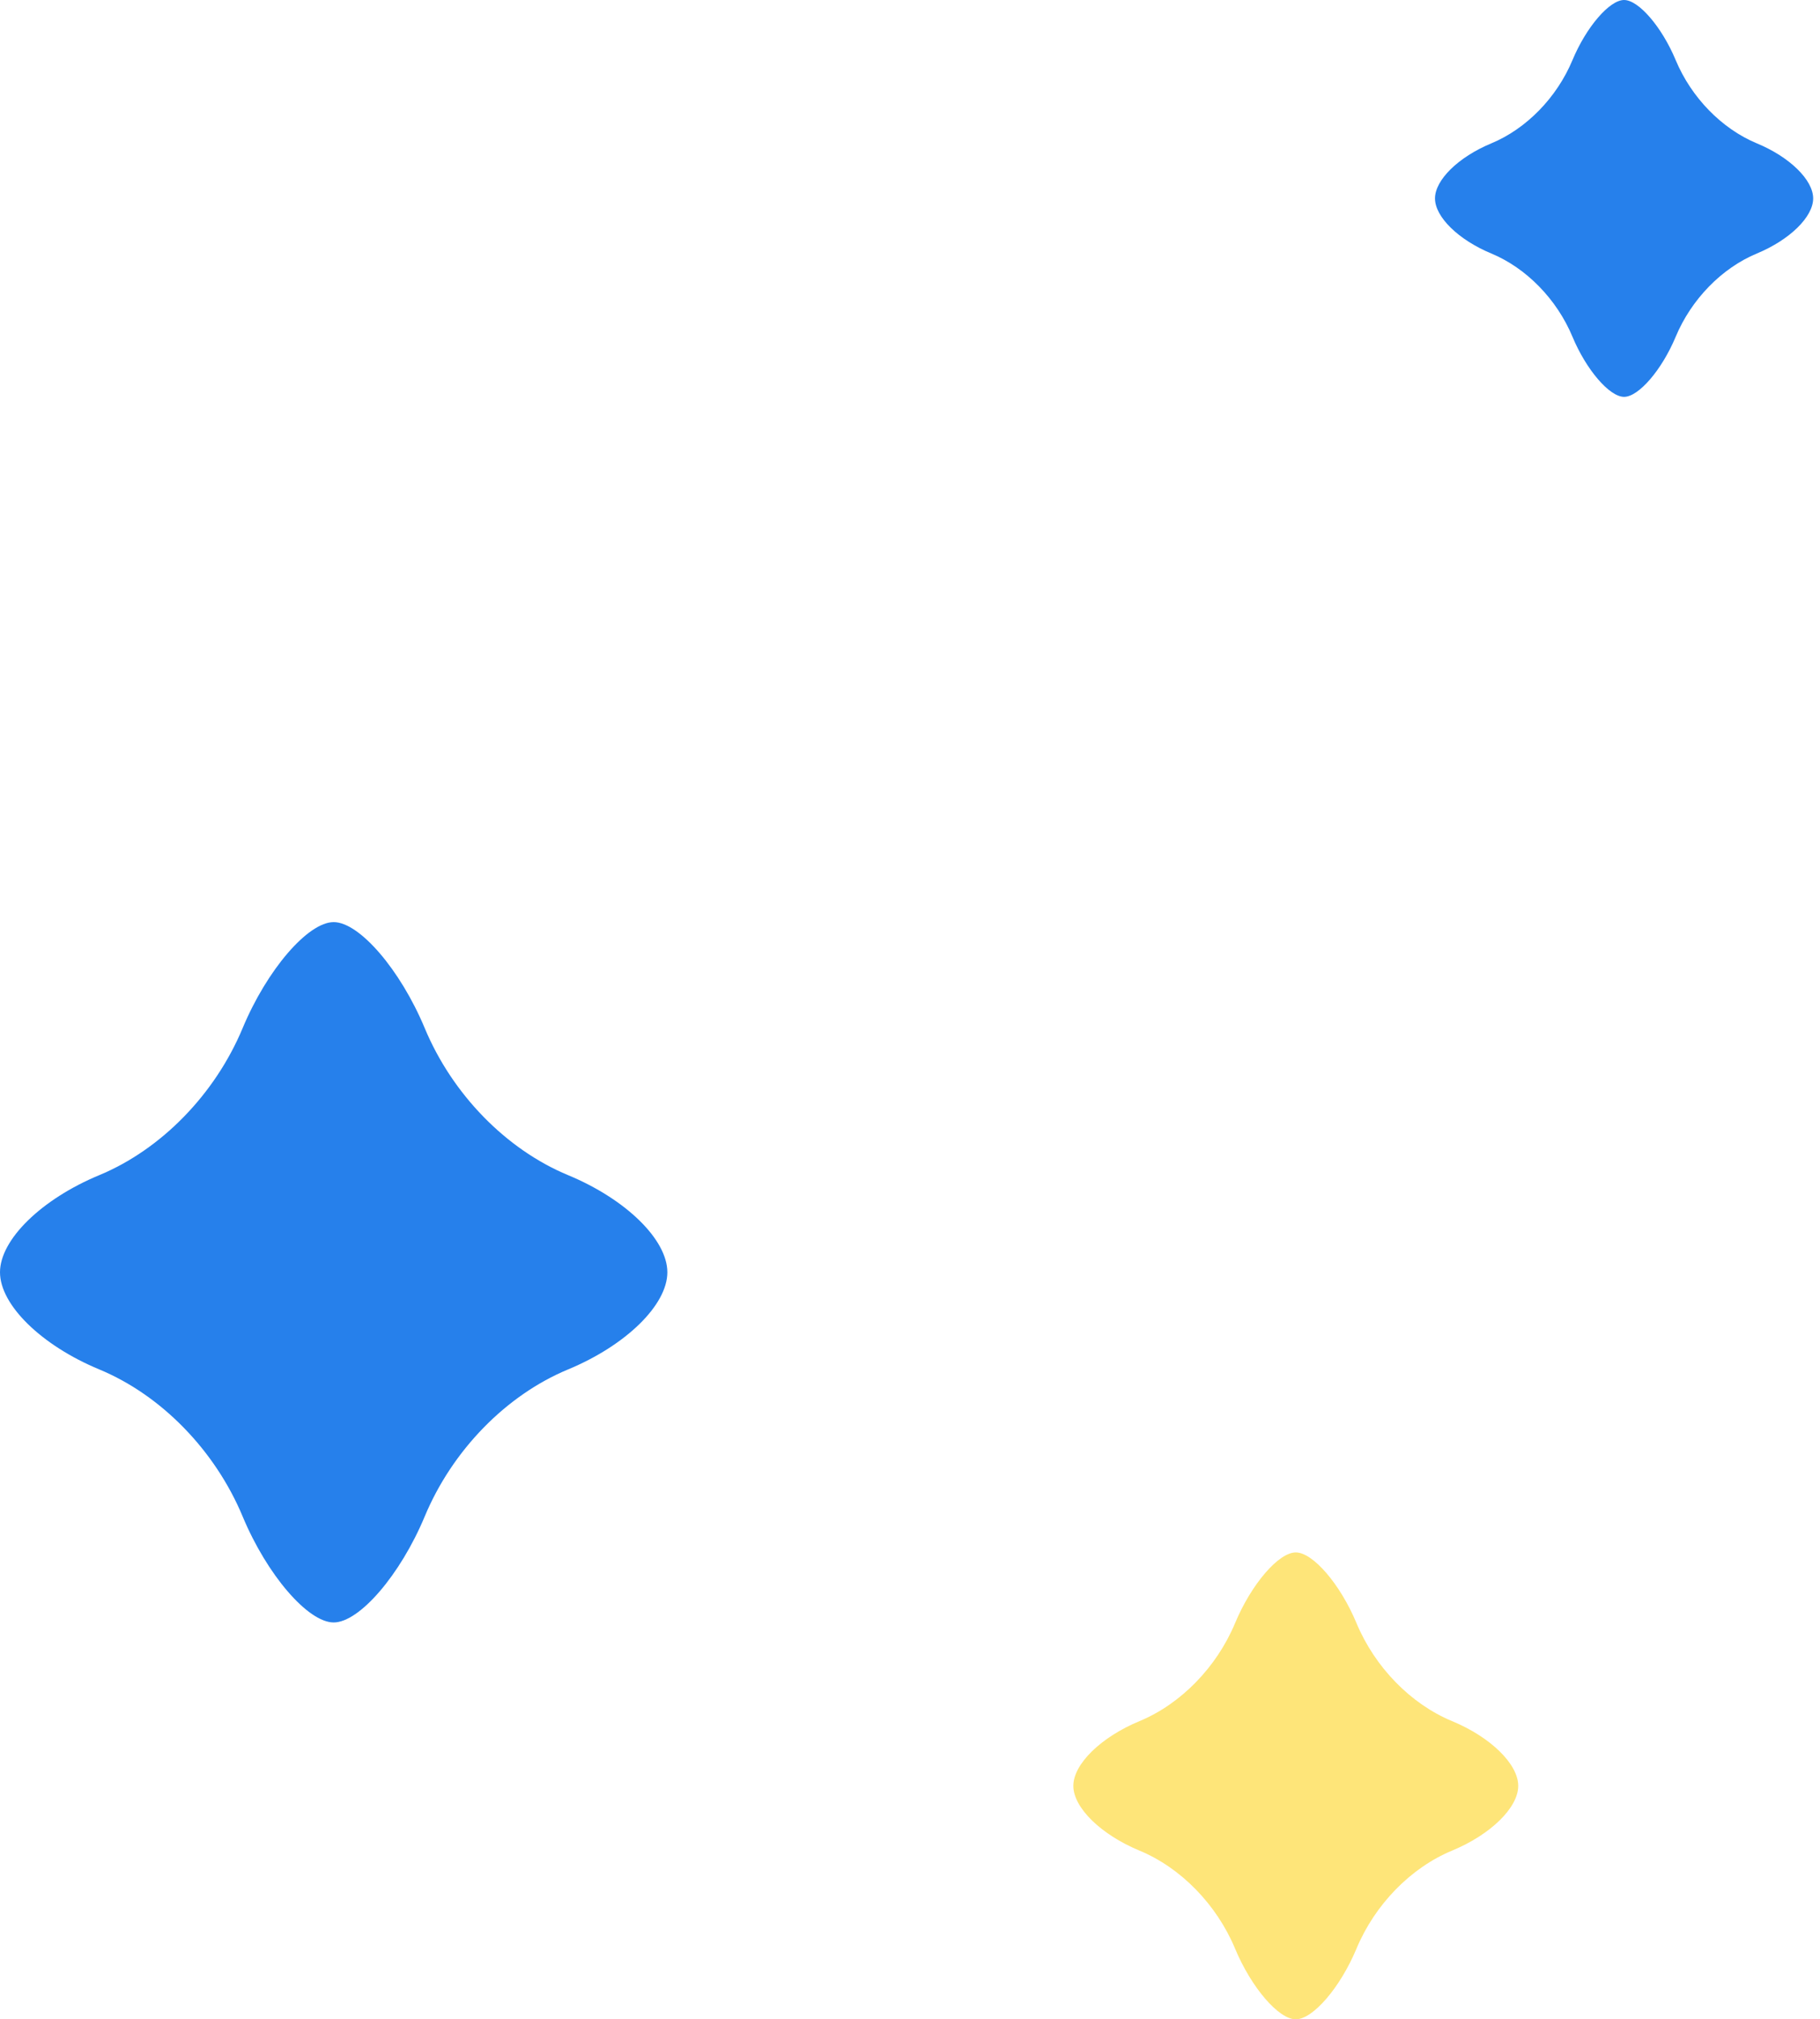
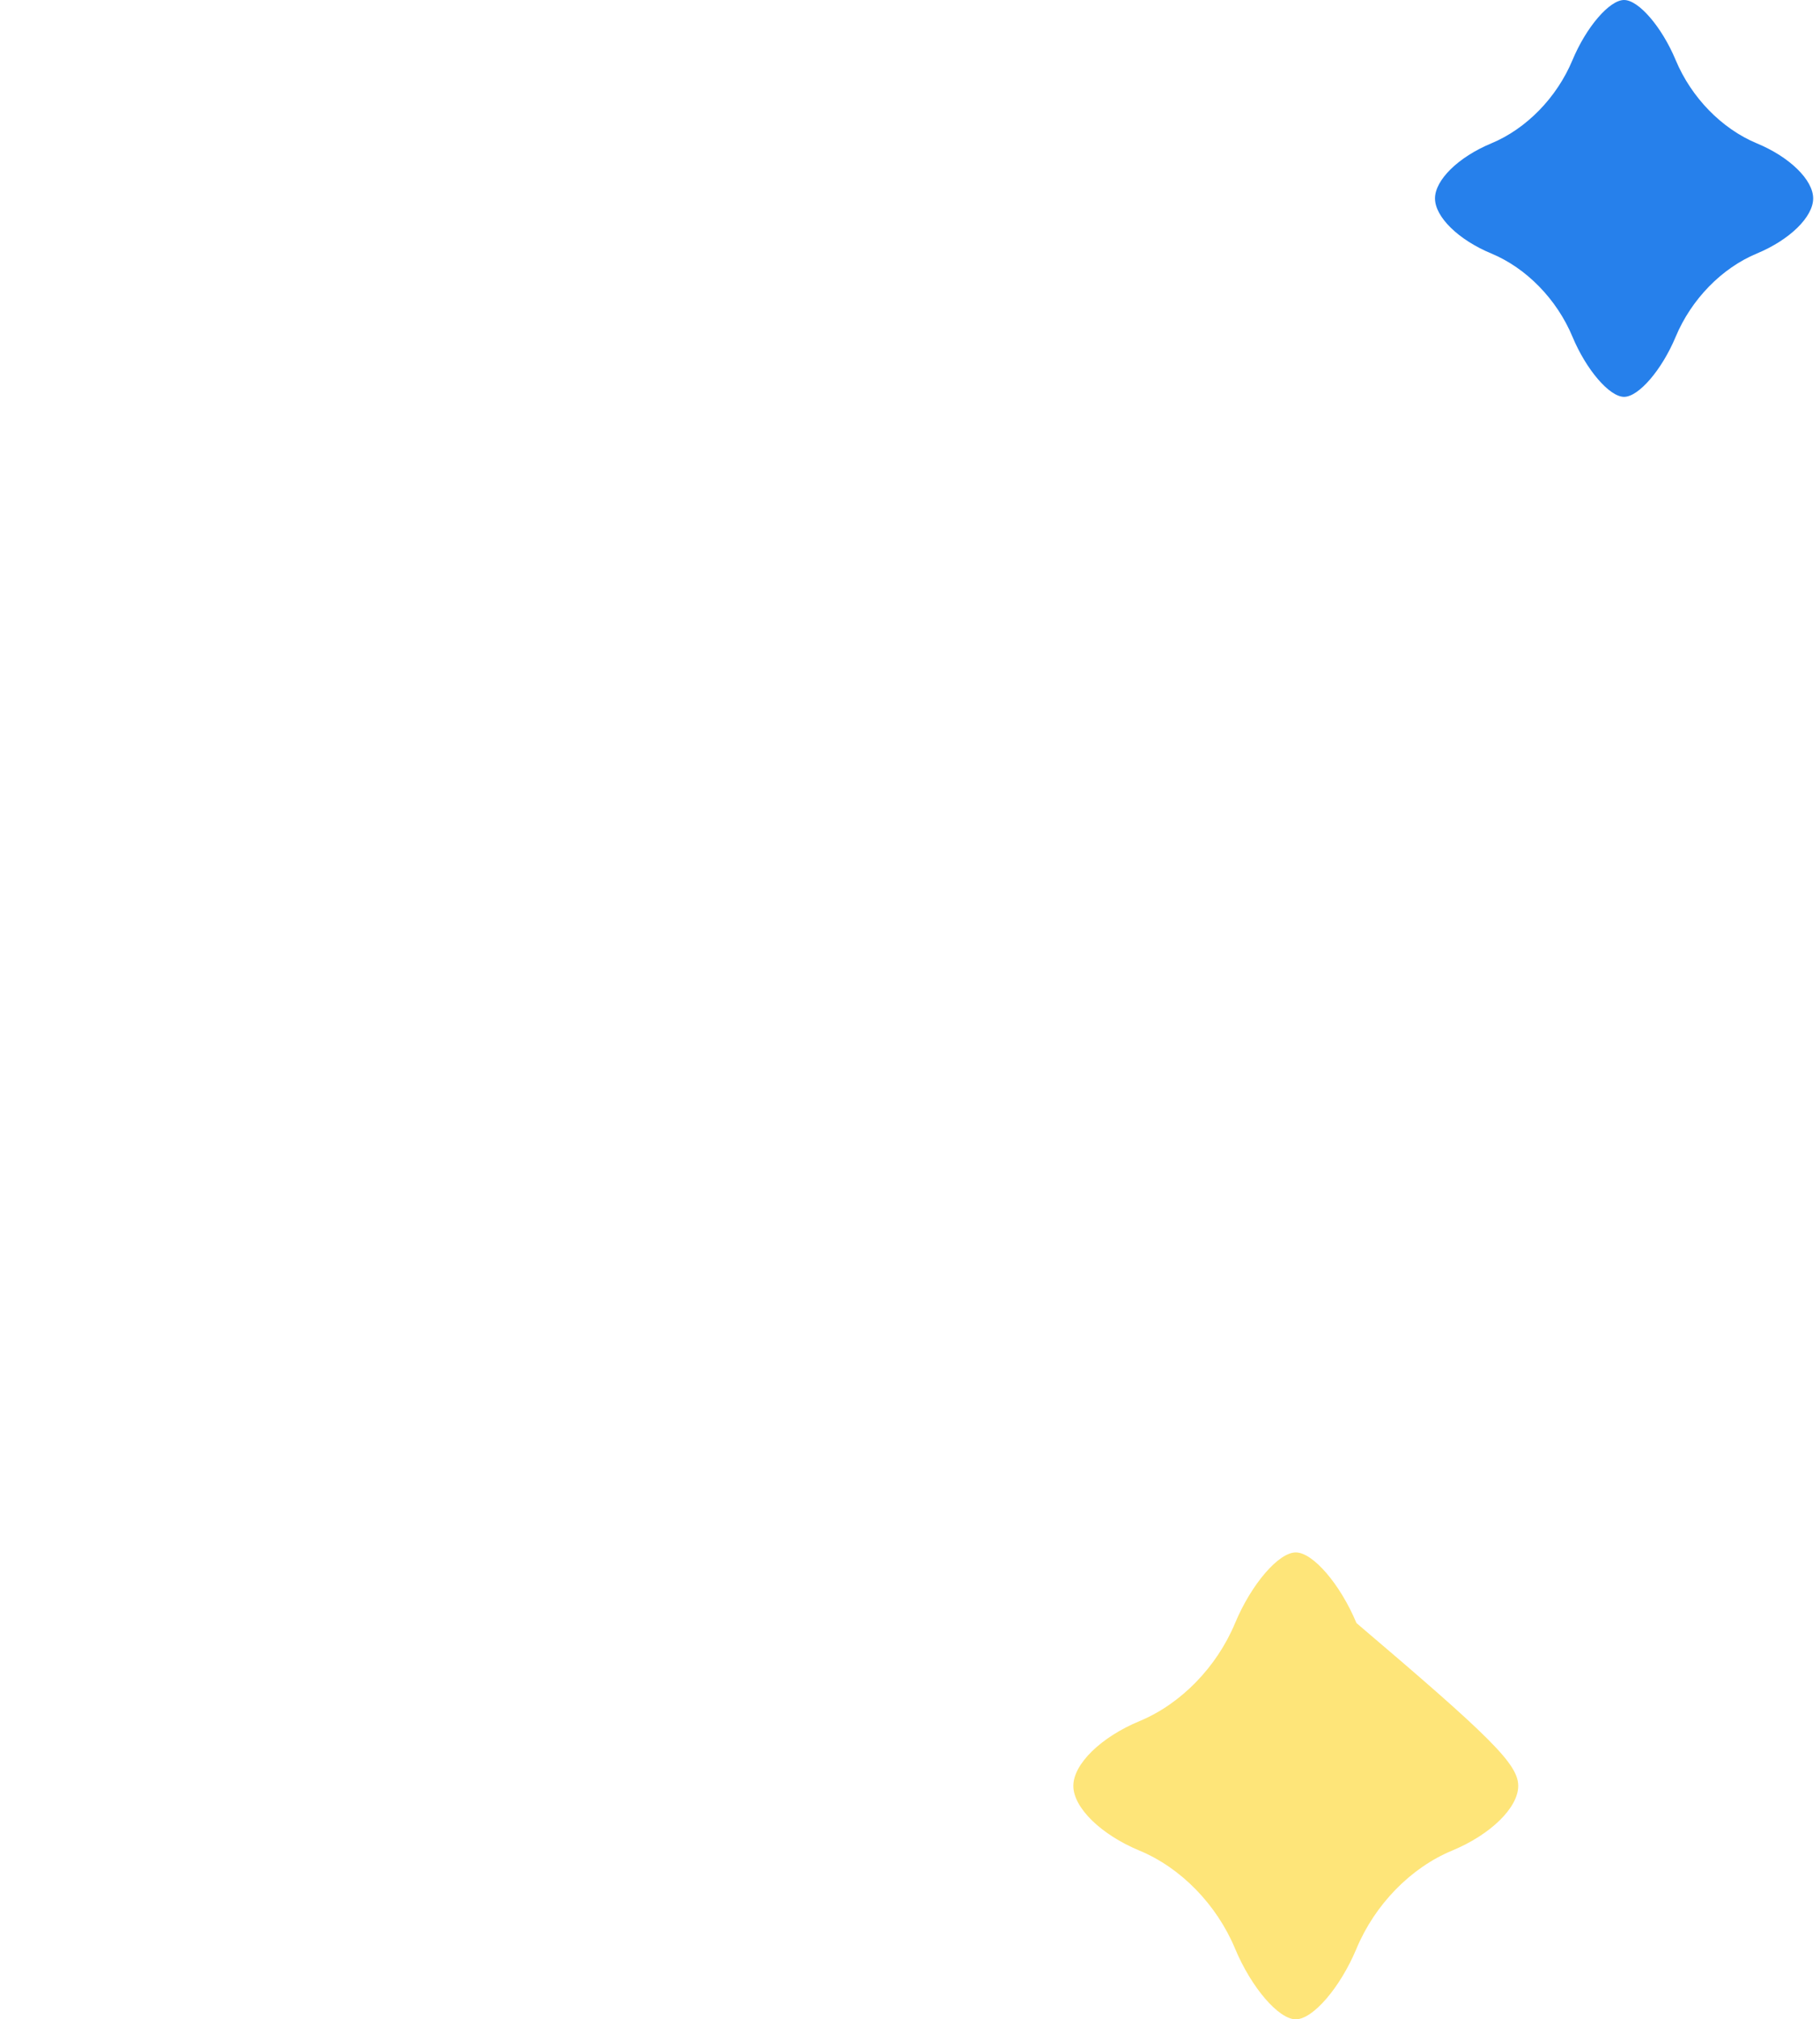
<svg xmlns="http://www.w3.org/2000/svg" width="156" height="173" viewBox="0 0 156 173" fill="none">
-   <path d="M8.507 100.679C13.821 98.475 18.435 93.746 20.8 88.076C22.883 83.083 26.395 79 28.601 79C30.807 79 34.318 83.083 36.402 88.076C38.766 93.746 43.381 98.475 48.695 100.679C53.658 102.738 57.202 106.205 57.202 109C57.202 111.795 53.658 115.262 48.695 117.321C43.381 119.525 38.766 124.254 36.402 129.924C34.318 134.917 30.807 139 28.601 139C26.395 139 22.883 134.917 20.8 129.924C18.435 124.254 13.821 119.525 8.507 117.321C3.544 115.262 0 111.795 0 109C0 106.205 3.544 102.738 8.507 100.679Z" fill="#2680EB" />
-   <path d="M97.671 147.453C101.214 145.984 104.29 142.831 105.866 139.051C107.256 135.722 109.596 133 111.067 133C112.538 133 114.879 135.722 116.268 139.051C117.844 142.831 120.92 145.984 124.463 147.453C127.772 148.825 130.134 151.136 130.134 153C130.134 154.864 127.772 157.175 124.463 158.547C120.92 160.016 117.844 163.169 116.268 166.949C114.879 170.278 112.538 173 111.067 173C109.596 173 107.256 170.278 105.866 166.949C104.29 163.169 101.214 160.016 97.671 158.547C94.362 157.175 92 154.864 92 153C92 151.136 94.362 148.825 97.671 147.453Z" fill="#FEE579" />
+   <path d="M97.671 147.453C101.214 145.984 104.29 142.831 105.866 139.051C107.256 135.722 109.596 133 111.067 133C112.538 133 114.879 135.722 116.268 139.051C127.772 148.825 130.134 151.136 130.134 153C130.134 154.864 127.772 157.175 124.463 158.547C120.92 160.016 117.844 163.169 116.268 166.949C114.879 170.278 112.538 173 111.067 173C109.596 173 107.256 170.278 105.866 166.949C104.29 163.169 101.214 160.016 97.671 158.547C94.362 157.175 92 154.864 92 153C92 151.136 94.362 148.825 97.671 147.453Z" fill="#FEE579" />
  <path d="M127.82 12.285C130.832 11.036 133.447 8.356 134.786 5.143C135.967 2.314 137.957 0 139.207 0C140.457 0 142.447 2.314 143.628 5.143C144.968 8.356 147.582 11.036 150.594 12.285C153.406 13.452 155.414 15.416 155.414 17C155.414 18.584 153.406 20.548 150.594 21.715C147.582 22.964 144.968 25.644 143.628 28.857C142.447 31.686 140.457 34 139.207 34C137.957 34 135.967 31.686 134.786 28.857C133.447 25.644 130.832 22.964 127.82 21.715C125.008 20.548 123 18.584 123 17C123 15.416 125.008 13.452 127.82 12.285Z" fill="#2680EB" />
</svg>